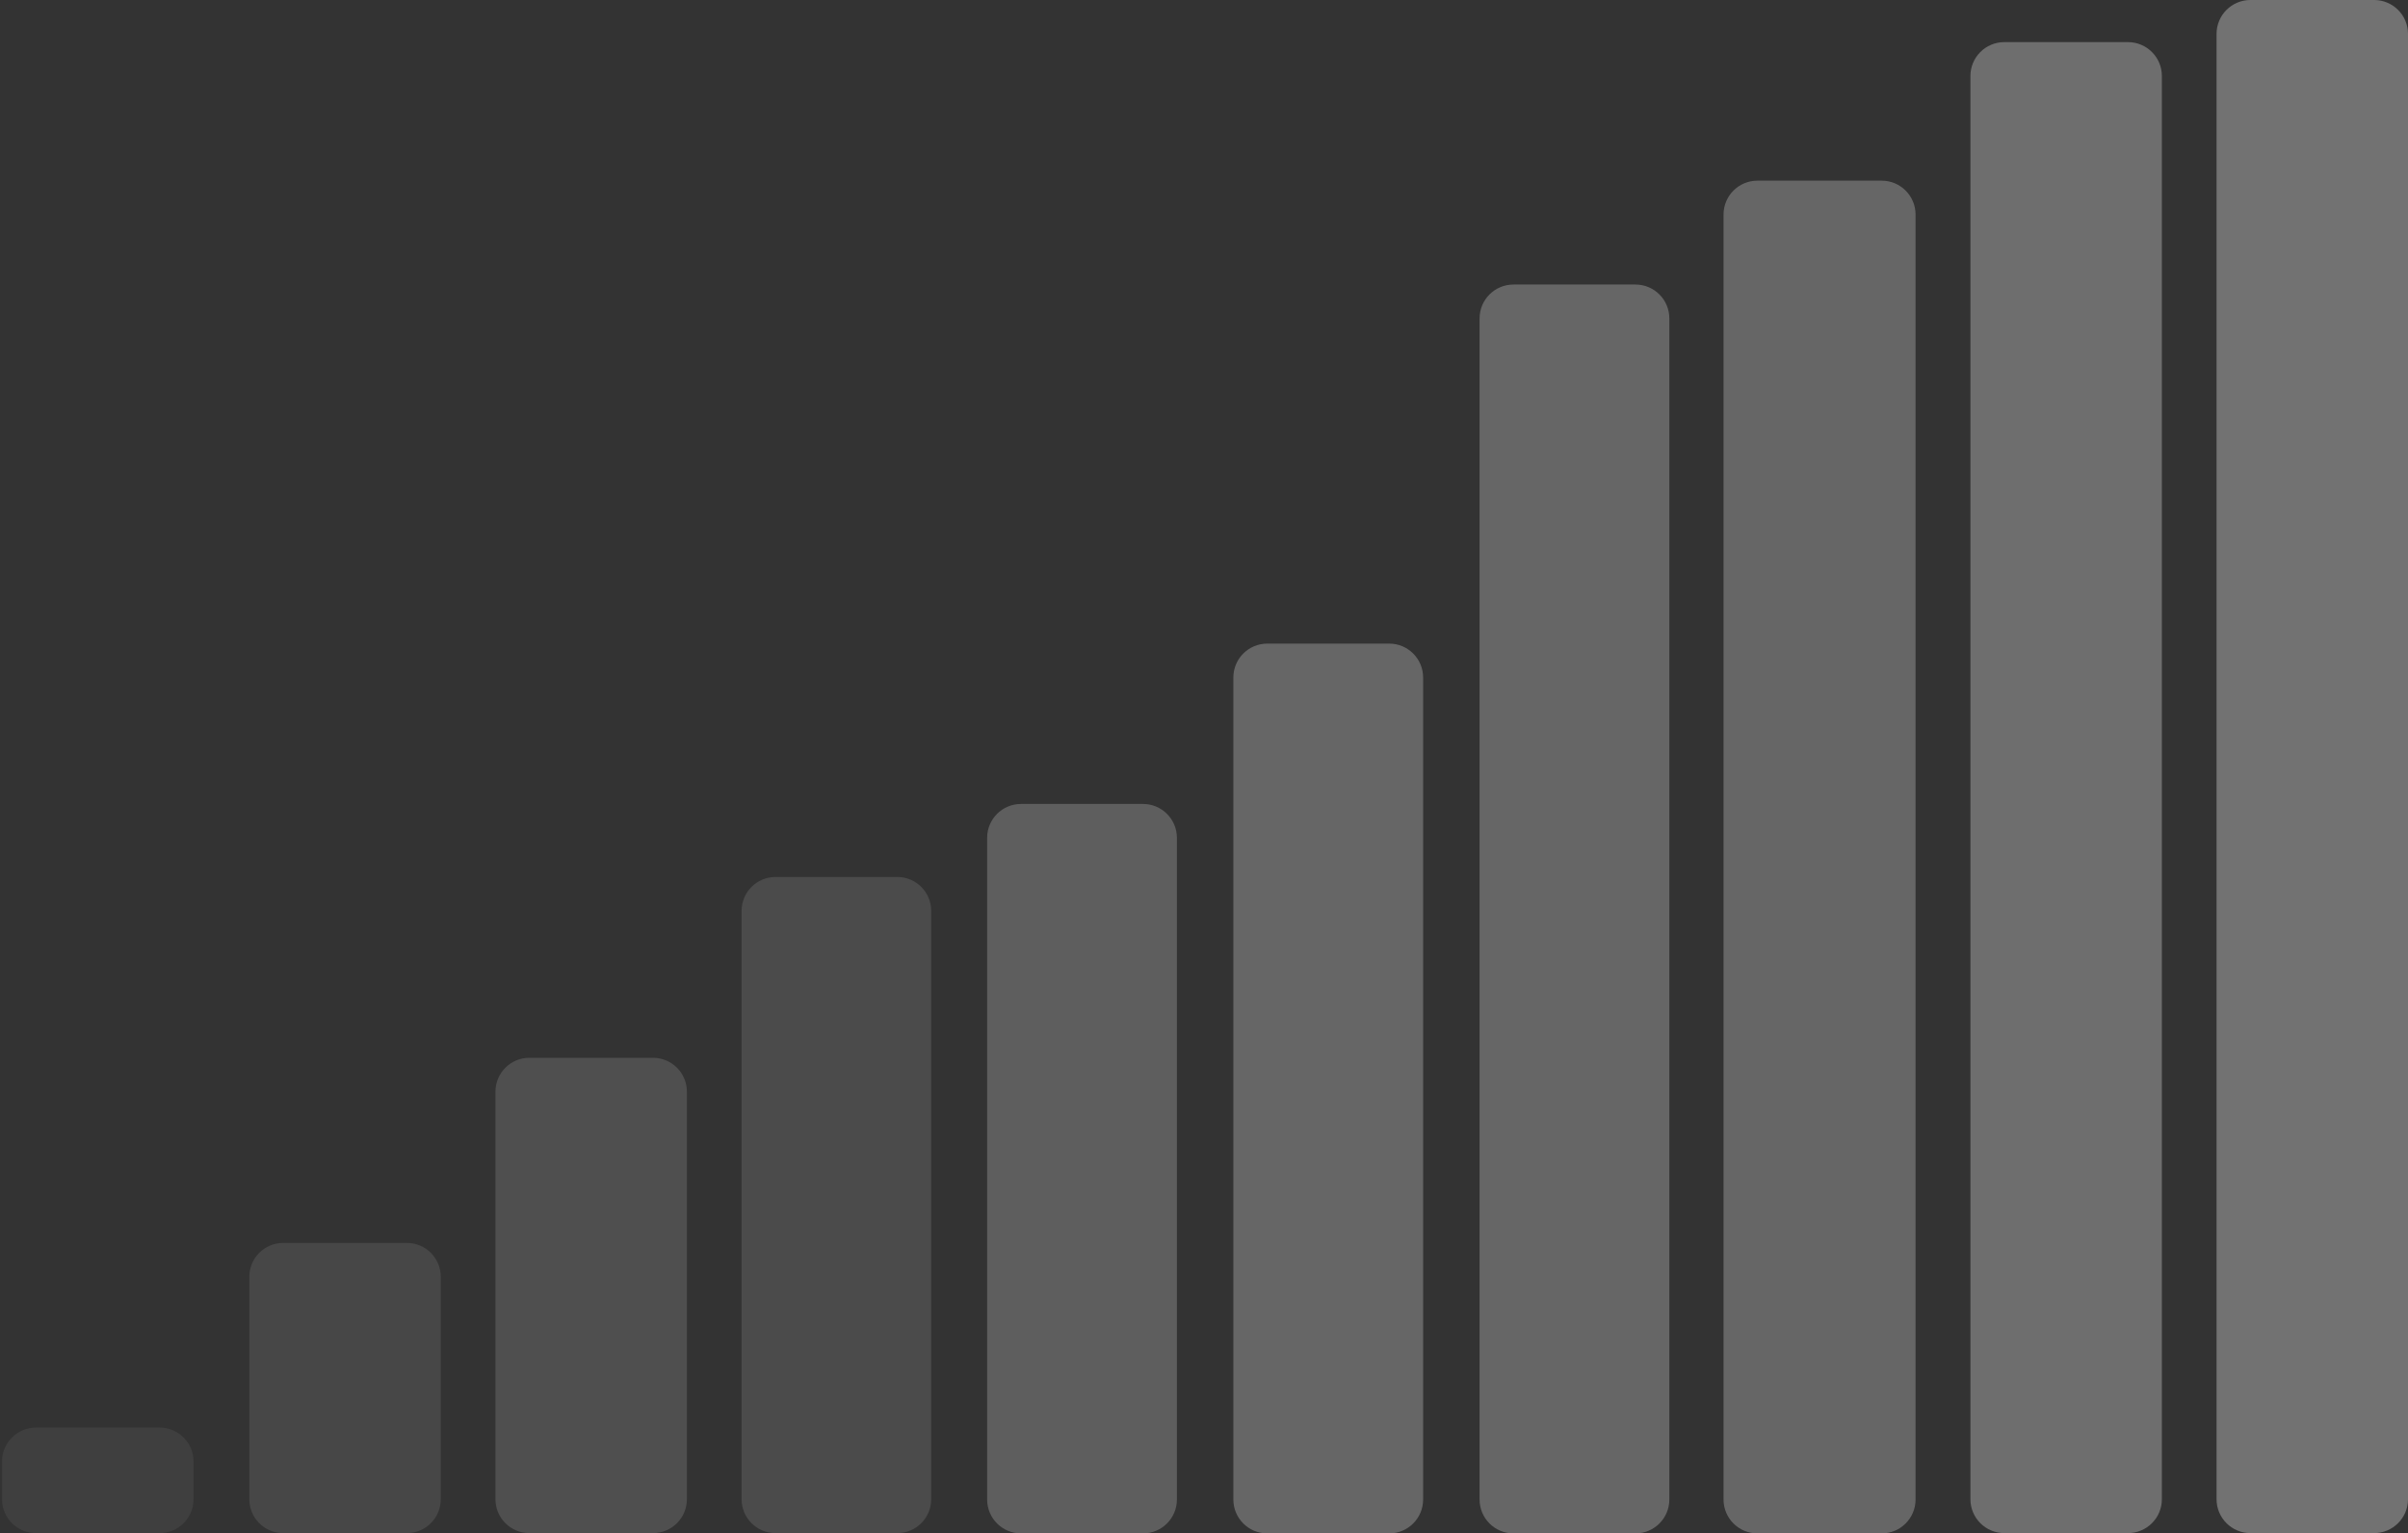
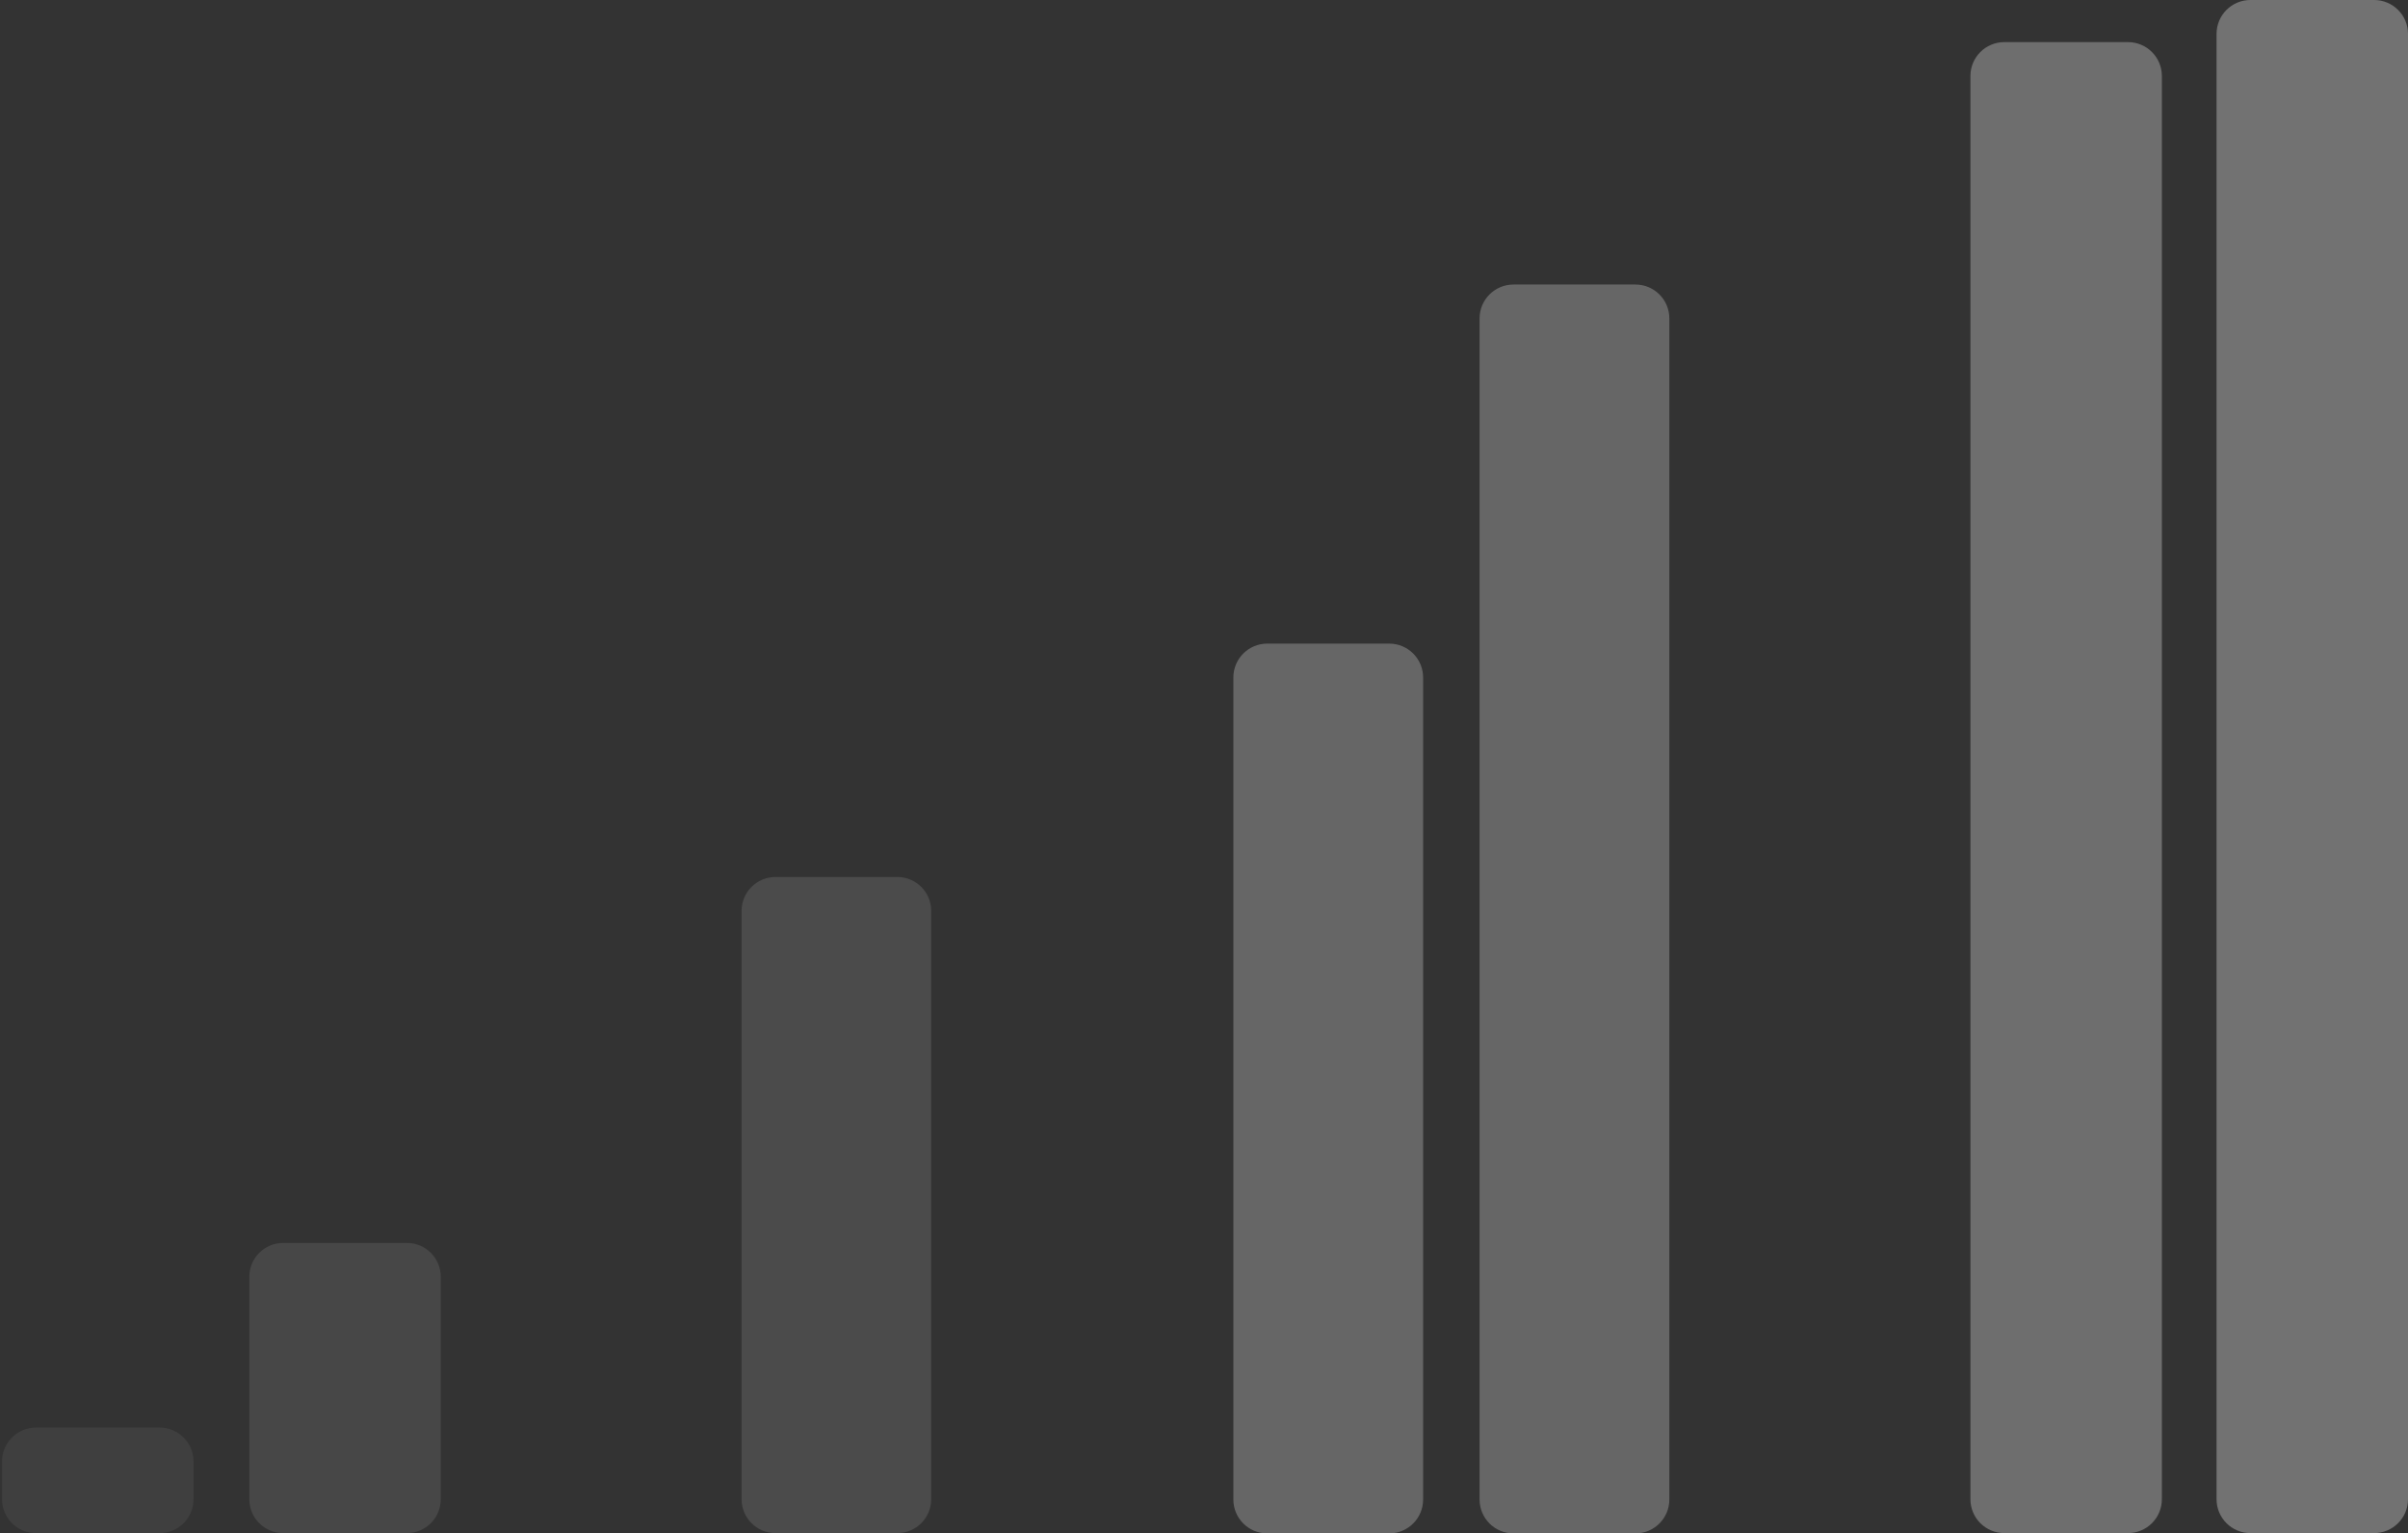
<svg xmlns="http://www.w3.org/2000/svg" width="1066" height="679" viewBox="0 0 1066 679" fill="none">
  <rect x="0" y="0" width="1066" height="679" fill="#333333" stroke="none" />
  <g opacity="0.5">
    <g style="mix-blend-mode:soft-light" opacity="0.77">
      <path d="M1051 0H996.252C987.968 0 981.252 6.716 981.252 15V663.873C981.252 672.157 987.968 678.873 996.252 678.873H1051C1059.28 678.873 1066 672.157 1066 663.873V15C1066 6.716 1059.28 0 1051 0Z" fill="white" fill-opacity="0.8" />
    </g>
    <g style="mix-blend-mode:soft-light" opacity="0.77">
      <path d="M942.039 18.65H887.292C879.007 18.65 872.292 25.366 872.292 33.65V663.873C872.292 672.157 879.007 678.873 887.291 678.873H942.039C950.323 678.873 957.039 672.157 957.039 663.873V33.65C957.039 25.366 950.323 18.65 942.039 18.65Z" fill="white" fill-opacity="0.75" />
    </g>
    <g style="mix-blend-mode:soft-light" opacity="0.77">
-       <path d="M833 80H778C769.716 80 763 86.716 763 95V664C763 672.284 769.716 679 778 679H833C841.284 679 848 672.284 848 664V95C848 86.716 841.284 80 833 80Z" fill="white" fill-opacity="0.65" />
-     </g>
+       </g>
    <g style="mix-blend-mode:soft-light" opacity="0.77">
      <path d="M724 126H670C661.716 126 655 132.716 655 141V664C655 672.284 661.716 679 670 679H724C732.284 679 739 672.284 739 664V141C739 132.716 732.284 126 724 126Z" fill="white" fill-opacity="0.65" />
    </g>
    <g style="mix-blend-mode:soft-light" opacity="0.77">
      <path d="M615 285H561C552.716 285 546 291.716 546 300V664C546 672.284 552.716 679 561 679H615C623.284 679 630 672.284 630 664V300C630 291.716 623.284 285 615 285Z" fill="white" fill-opacity="0.65" />
    </g>
    <g style="mix-blend-mode:soft-light" opacity="0.77">
-       <path d="M506 356H452C443.716 356 437 362.716 437 371V664C437 672.284 443.716 679 452 679H506C514.284 679 521 672.284 521 664V371C521 362.716 514.284 356 506 356Z" fill="white" fill-opacity="0.55" />
-     </g>
+       </g>
    <g style="mix-blend-mode:soft-light" opacity="0.77">
      <path d="M397.234 388.338H343.294C335.01 388.338 328.294 395.054 328.294 403.338V663.873C328.294 672.157 335.01 678.873 343.294 678.873H397.234C405.519 678.873 412.234 672.157 412.234 663.873V403.338C412.234 395.054 405.519 388.338 397.234 388.338Z" fill="white" fill-opacity="0.3" />
    </g>
    <g style="mix-blend-mode:soft-light" opacity="0.77">
-       <path d="M289.08 468.403H234.333C226.048 468.403 219.333 475.119 219.333 483.403V663.873C219.333 672.158 226.048 678.873 234.333 678.873H289.08C297.364 678.873 304.08 672.158 304.08 663.873V483.403C304.08 475.119 297.365 468.403 289.08 468.403Z" fill="white" fill-opacity="0.35" />
-     </g>
+       </g>
    <g style="mix-blend-mode:soft-light" opacity="0.77">
      <path d="M180.119 550.386H125.372C117.088 550.386 110.372 557.102 110.372 565.386V663.873C110.372 672.158 117.088 678.873 125.372 678.873H180.119C188.404 678.873 195.119 672.158 195.119 663.873V565.386C195.119 557.102 188.404 550.386 180.119 550.386Z" fill="white" fill-opacity="0.25" />
    </g>
    <g style="mix-blend-mode:soft-light" opacity="0.77">
      <path d="M70.678 632.162H15.898C7.614 632.162 0.898 638.878 0.898 647.162V663.873C0.898 672.158 7.614 678.873 15.899 678.873H70.679C78.963 678.873 85.679 672.158 85.679 663.873V647.162C85.679 638.878 78.963 632.162 70.678 632.162Z" fill="white" fill-opacity="0.15" />
    </g>
  </g>
</svg>